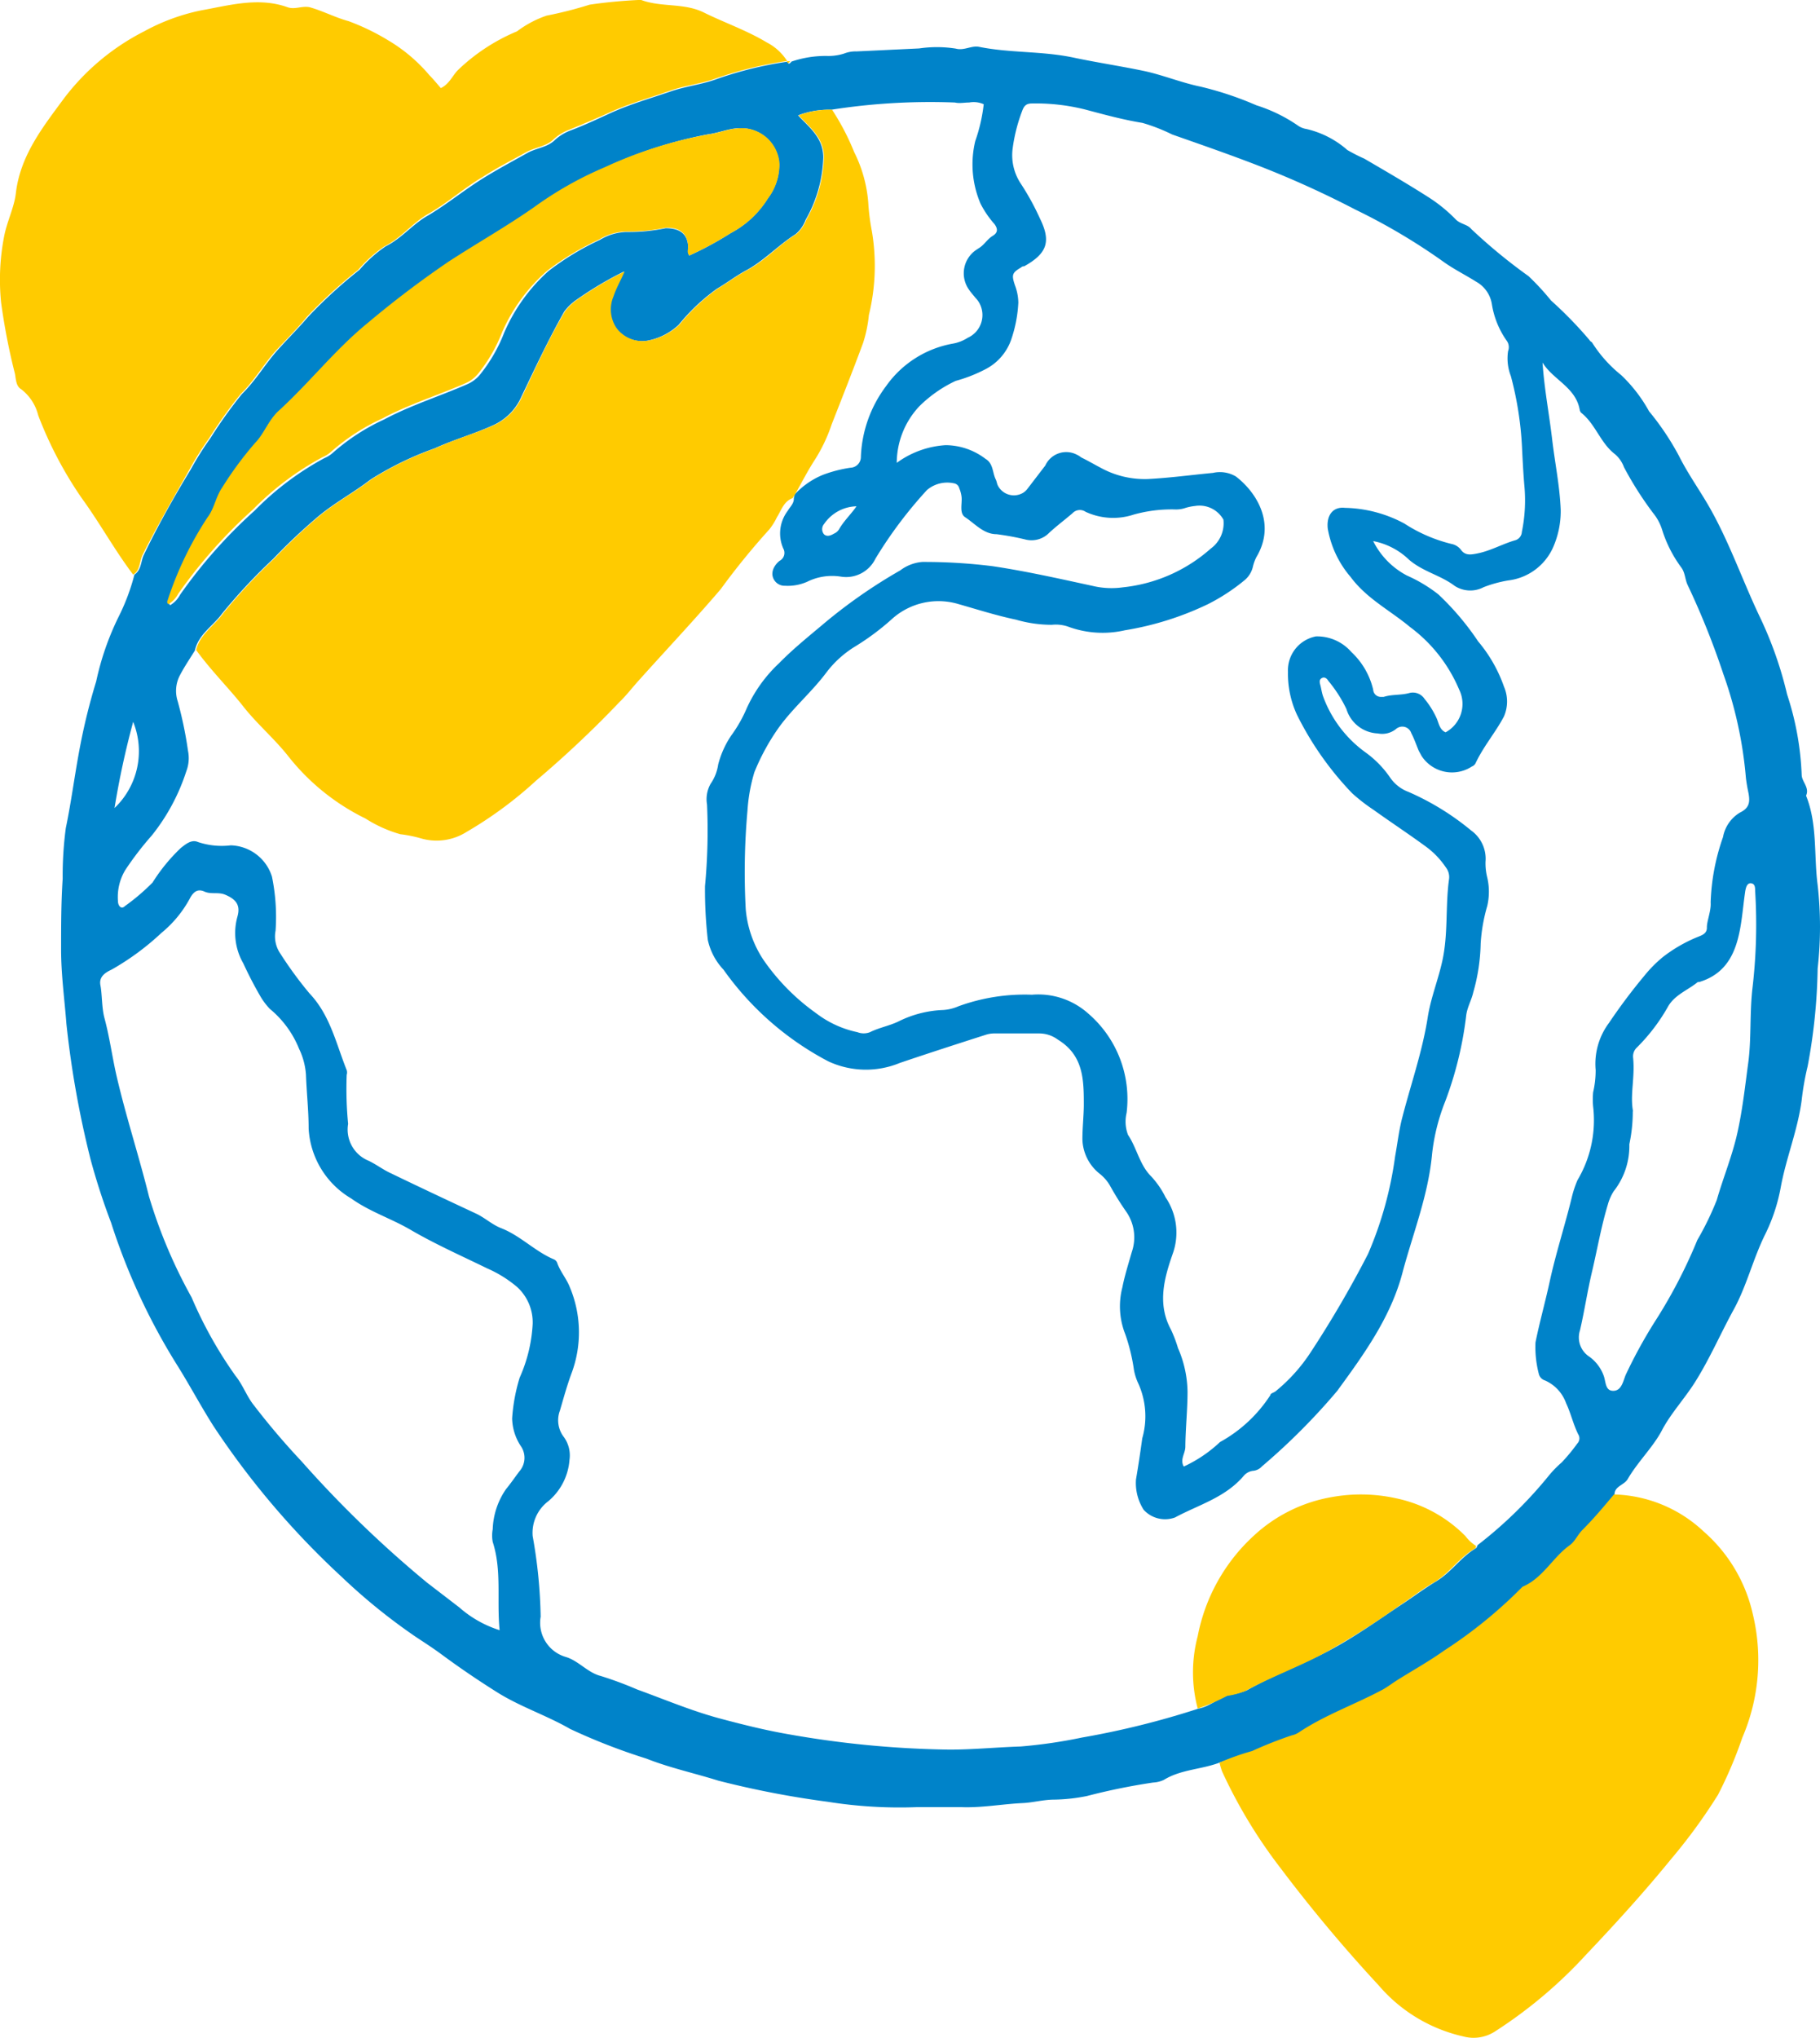
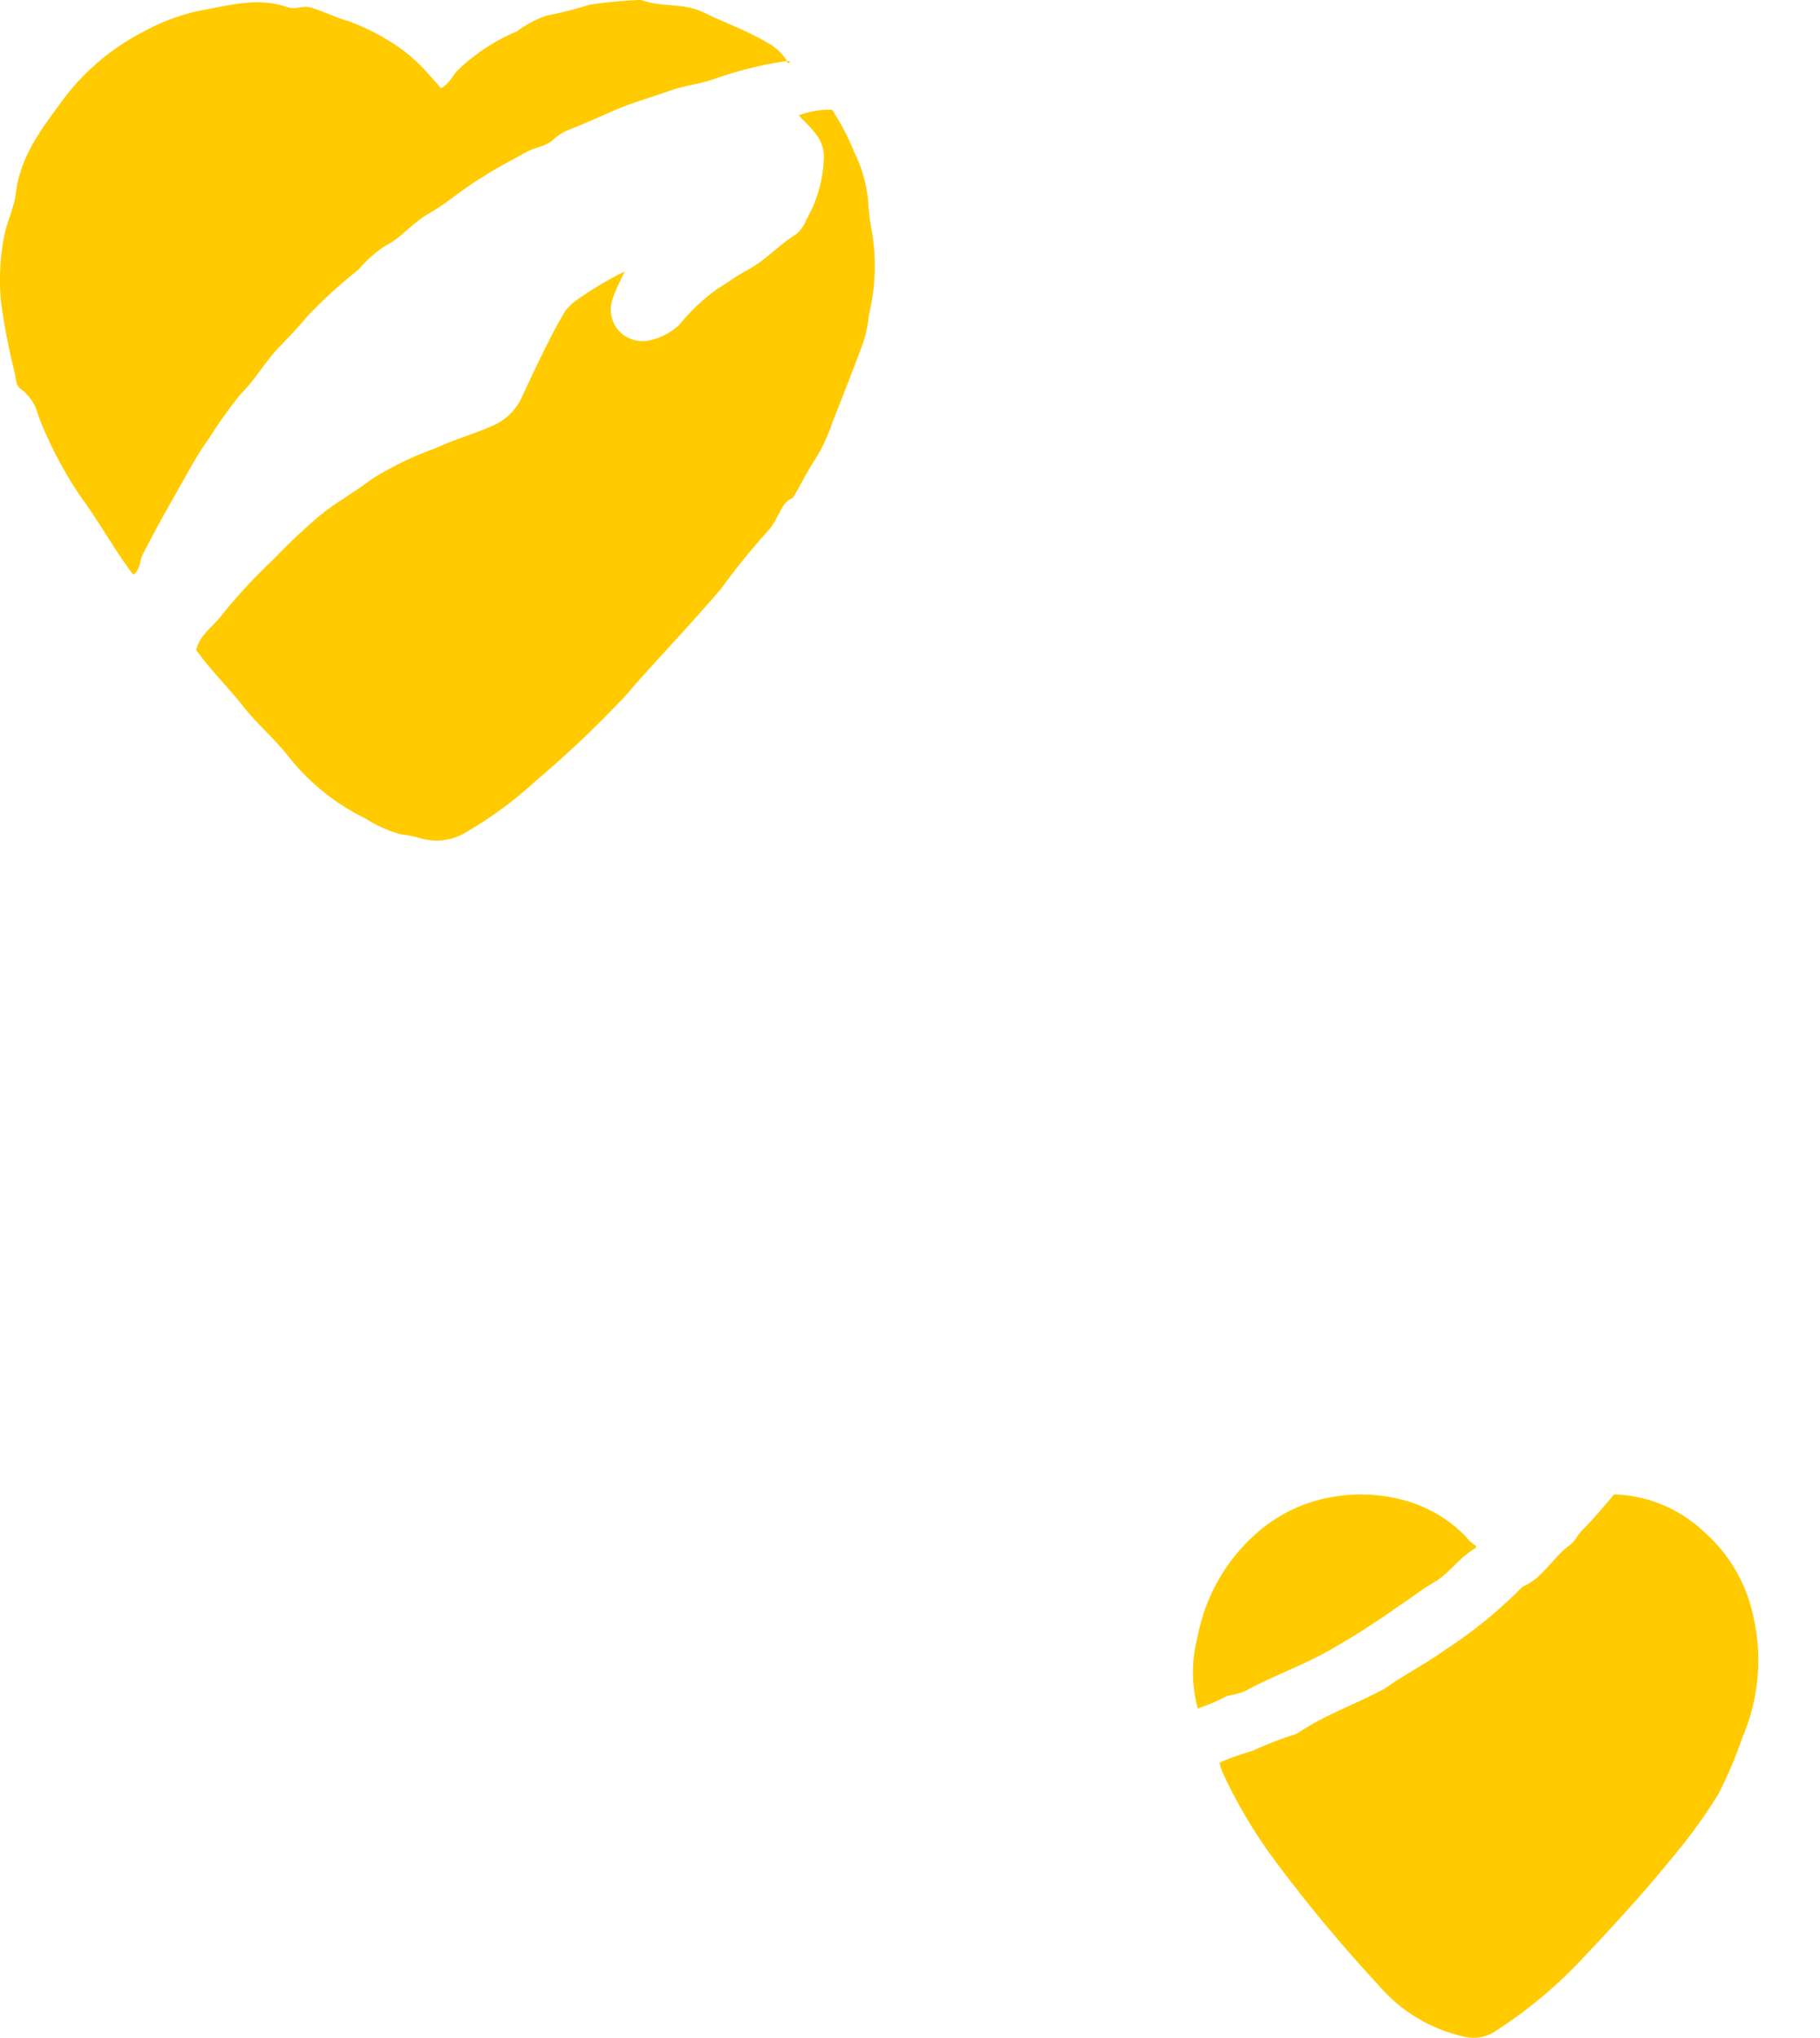
<svg xmlns="http://www.w3.org/2000/svg" viewBox="0 0 116.17 130.01">
  <defs>
    <style>.cls-1{fill:#0083C9;}.cls-2{fill:#FFCB00;}</style>
  </defs>
  <g id="Calque_2" data-name="Calque 2">
    <g id="Calque_1-2" data-name="Calque 1">
      <g id="Calque_2-2" data-name="Calque 2">
        <g id="Calque_1-2-2" data-name="Calque 1-2">
-           <path class="cls-1" d="M77.84,112.45c-1.16.44-2.46.43-3.55,1.1a1.8,1.8,0,0,1-.69.17,40.45,40.45,0,0,0-4.22.86,11.35,11.35,0,0,1-2.1.23c-.68,0-1.34.19-2,.22-1.31.06-2.59.31-3.92.26H58.52a29.14,29.14,0,0,1-5.67-.34,59.62,59.62,0,0,1-7-1.35c-1.53-.48-3.11-.82-4.6-1.41a38.77,38.77,0,0,1-4.86-1.89c-1.51-.87-3.18-1.41-4.66-2.34-1.21-.76-2.39-1.56-3.54-2.41-.54-.4-1.1-.76-1.66-1.13a37.54,37.54,0,0,1-4.72-3.82A52.48,52.48,0,0,1,13.64,91c-.83-1.3-1.55-2.67-2.39-4a40.39,40.39,0,0,1-4.16-9c-.5-1.31-.93-2.64-1.3-4a62.25,62.25,0,0,1-1.55-8.67c-.12-1.57-.34-3.15-.34-4.73s0-3,.1-4.54a23.25,23.25,0,0,1,.2-3.23c.37-1.78.59-3.58.94-5.36a39,39,0,0,1,1-4,17.67,17.67,0,0,1,1.44-4.14,13.42,13.42,0,0,0,1-2.67c.45-.3.4-.84.6-1.26.9-1.87,1.91-3.67,3-5.46a19.76,19.76,0,0,1,1.26-2,29,29,0,0,1,2-2.8c.85-.83,1.45-1.86,2.23-2.75.65-.73,1.35-1.42,2-2.18a31,31,0,0,1,3.28-3,8.39,8.39,0,0,1,1.66-1.49c1.05-.52,1.76-1.46,2.76-2,1.21-.73,2.32-1.64,3.52-2.38.91-.56,1.86-1.07,2.79-1.59.57-.31,1.25-.35,1.72-.8a3.05,3.05,0,0,1,1-.62C37.28,8,38.15,7.59,39,7.2c1.24-.56,2.54-.93,3.82-1.37,1-.34,2-.44,2.94-.79a23.88,23.88,0,0,1,4.54-1.11h0c0,.23.14.11.22,0a6.74,6.74,0,0,1,2.27-.36,3.28,3.28,0,0,0,1.08-.15,2,2,0,0,1,.8-.14l4-.19A7.78,7.78,0,0,1,61,3.1c.54.15,1-.21,1.5-.11,2,.4,4,.26,6,.68,1.51.32,3,.54,4.53.86,1.21.26,2.39.75,3.61,1a21.26,21.26,0,0,1,3.56,1.19A9.84,9.84,0,0,1,82.83,8a1.31,1.31,0,0,0,.56.23A6,6,0,0,1,86,9.57a11,11,0,0,0,1.08.55c1.37.8,2.75,1.6,4.08,2.45A9.61,9.61,0,0,1,92.92,14c.31.31.74.3,1,.62a34.83,34.83,0,0,0,3.65,3A16.22,16.22,0,0,1,99,19.17a25.74,25.74,0,0,1,2.47,2.54c0,.05.11.09.15.14a8.39,8.39,0,0,0,1.86,2.08,9.51,9.51,0,0,1,1.78,2.31,17.09,17.09,0,0,1,1.91,2.85c.62,1.24,1.44,2.34,2.1,3.55,1.2,2.18,2,4.5,3.07,6.74a24.36,24.36,0,0,1,1.73,4.92,18.57,18.57,0,0,1,.93,5.12c0,.45.52.82.28,1.34.74,1.84.49,3.8.74,5.7a23.75,23.75,0,0,1,0,5.33,36.38,36.38,0,0,1-.64,6.24,17.43,17.43,0,0,0-.38,2.16c-.25,1.91-1,3.7-1.34,5.58a11.39,11.39,0,0,1-1,3c-.77,1.56-1.17,3.27-2,4.78s-1.53,3.14-2.47,4.63c-.67,1.06-1.55,2-2.11,3.07s-1.54,2-2.19,3.12c-.24.4-.91.45-.83,1.07-.68.75-1.33,1.54-2,2.25-.32.32-.49.76-.84,1-1.12.77-1.75,2.09-3,2.64a29.66,29.66,0,0,1-5,4.07c-.93.71-2,1.26-3,1.89-.32.2-.61.43-.94.61-1.75.94-3.65,1.6-5.32,2.71a1.31,1.31,0,0,1-.47.2,26.06,26.06,0,0,0-2.53,1A15.68,15.68,0,0,0,77.84,112.45ZM50.72,31.55a5.08,5.08,0,0,1,1.79-1.25,8.38,8.38,0,0,1,1.77-.46.69.69,0,0,0,.67-.71v0h0a8,8,0,0,1,1.61-4.5,6.64,6.64,0,0,1,4.27-2.71,2.57,2.57,0,0,0,.94-.37,1.59,1.59,0,0,0,.8-2.1v0a1.43,1.43,0,0,0-.3-.44c-.15-.19-.31-.36-.44-.56a1.8,1.8,0,0,1,.47-2.5l.15-.1c.37-.21.56-.59.91-.8s.33-.46.12-.75A6.25,6.25,0,0,1,62.59,13a6.38,6.38,0,0,1-.34-4,10.55,10.55,0,0,0,.54-2.35,1.56,1.56,0,0,0-.93-.11c-.31,0-.61.07-.91,0A40.87,40.87,0,0,0,53.06,7a5.5,5.5,0,0,0-2.12.36c.76.81,1.6,1.44,1.61,2.67a8.51,8.51,0,0,1-1.13,4,2.16,2.16,0,0,1-.64.91c-1.09.69-2,1.68-3.12,2.29-.66.35-1.25.81-1.9,1.19a12.66,12.66,0,0,0-2.44,2.3,4,4,0,0,1-1.93,1,2.07,2.07,0,0,1-2.09-.81,2.12,2.12,0,0,1-.18-2c.16-.49.42-.95.71-1.59a22.77,22.77,0,0,0-3,1.78,3.3,3.3,0,0,0-.81.77c-1,1.76-1.87,3.62-2.75,5.46a3.57,3.57,0,0,1-1.82,1.81c-1.21.55-2.5.91-3.7,1.46a20.29,20.29,0,0,0-4.11,2c-1.1.85-2.32,1.49-3.38,2.39a37.54,37.54,0,0,0-2.83,2.67,35.69,35.69,0,0,0-3.25,3.48c-.57.79-1.51,1.32-1.74,2.36-.32.52-.65,1-.94,1.55a2.14,2.14,0,0,0-.16,1.68A24.94,24.94,0,0,1,12,47.9a2.34,2.34,0,0,1-.11,1.31,12.86,12.86,0,0,1-2.2,4.09A20.06,20.06,0,0,0,8,55.5a3.34,3.34,0,0,0-.47,2c0,.25.19.56.45.3a13.28,13.28,0,0,0,1.76-1.5,11.24,11.24,0,0,1,1.8-2.2c.33-.26.69-.56,1.1-.38a4.8,4.8,0,0,0,2.09.21,2.84,2.84,0,0,1,2.63,2,12.81,12.81,0,0,1,.23,3.44,1.93,1.93,0,0,0,.3,1.46,24.71,24.71,0,0,0,1.86,2.54c1.33,1.4,1.7,3.21,2.38,4.9a.51.51,0,0,1,0,.3,23.38,23.38,0,0,0,.09,3.13A2.15,2.15,0,0,0,23.41,74c.56.24,1,.61,1.58.87,1.8.87,3.61,1.72,5.41,2.56.55.26,1,.69,1.58.92,1.24.48,2.17,1.49,3.39,2a.38.38,0,0,1,.2.23c.19.54.59,1,.79,1.51a7.44,7.44,0,0,1,.14,5.47c-.3.8-.52,1.61-.76,2.43A1.75,1.75,0,0,0,36,91.69a2,2,0,0,1,.35,1.45A3.81,3.81,0,0,1,35,95.77,2.53,2.53,0,0,0,34,98a31.75,31.75,0,0,1,.51,5.14,2.27,2.27,0,0,0,1.61,2.57c.82.25,1.39,1,2.22,1.21a23,23,0,0,1,2.32.86c1.74.63,3.46,1.36,5.24,1.84,1.42.38,2.85.74,4.32,1a63.46,63.46,0,0,0,10.38,1c1.52,0,3-.15,4.55-.2a32,32,0,0,0,3.91-.57A53.94,53.94,0,0,0,76.51,109c.71-.13,1.24-.66,1.93-.86a5.09,5.09,0,0,0,1.16-.31c1.75-1,3.63-1.66,5.39-2.61,1.56-.84,3-1.88,4.43-2.83.74-.48,1.43-1,2.19-1.47,1-.57,1.63-1.59,2.63-2.17l.08-.18a27.47,27.47,0,0,0,4.59-4.49,7.09,7.09,0,0,1,.77-.78,11.46,11.46,0,0,0,1-1.21.47.47,0,0,0,.06-.58c-.32-.64-.47-1.34-.78-2a2.5,2.5,0,0,0-1.34-1.44.58.58,0,0,1-.4-.43,6.74,6.74,0,0,1-.21-2c.26-1.29.62-2.56.9-3.85.4-1.85,1-3.67,1.44-5.5a6.93,6.93,0,0,1,.34-1,7.48,7.48,0,0,0,1-4.69,4.71,4.71,0,0,1,0-.92,6.18,6.18,0,0,0,.16-1.42,4.36,4.36,0,0,1,.85-3,36.65,36.65,0,0,1,2.25-3,8.21,8.21,0,0,1,1.21-1.22,9.37,9.37,0,0,1,2.19-1.26c.27-.11.61-.21.6-.61s.28-1.06.24-1.6a13.81,13.81,0,0,1,.79-4.17,2.3,2.3,0,0,1,1.08-1.56c.62-.3.64-.69.55-1.22-.07-.33-.13-.66-.17-1A26.2,26.2,0,0,0,110,43a50.24,50.24,0,0,0-2.27-5.66c-.18-.37-.16-.79-.41-1.13a8.13,8.13,0,0,1-1.23-2.42,3.19,3.19,0,0,0-.58-1.07,22,22,0,0,1-1.85-2.91,2,2,0,0,0-.57-.83c-.94-.71-1.25-1.94-2.18-2.66a.46.46,0,0,1-.08-.19c-.26-1.43-1.7-1.9-2.37-3,.11,1.66.42,3.26.61,4.87s.49,3,.55,4.54a5.72,5.72,0,0,1-.5,2.41,3.6,3.6,0,0,1-2.85,2.08,8,8,0,0,0-1.57.43,1.83,1.83,0,0,1-1.86-.09c-.9-.68-2-.89-2.9-1.66a4.52,4.52,0,0,0-2.29-1.19,5,5,0,0,0,2.16,2.2,9.39,9.39,0,0,1,2,1.2,17.32,17.32,0,0,1,2.54,3A9.16,9.16,0,0,1,96,43.81a2.39,2.39,0,0,1,0,1.89c-.52,1-1.31,1.91-1.82,3a.45.45,0,0,1-.23.2,2.32,2.32,0,0,1-3.21-.67l-.18-.33c-.16-.38-.29-.77-.48-1.13a.6.6,0,0,0-.77-.38.68.68,0,0,0-.23.14,1.41,1.41,0,0,1-1.14.26,2.19,2.19,0,0,1-2-1.56,8.66,8.66,0,0,0-1.15-1.79c-.09-.15-.24-.28-.42-.18s-.14.28-.09.46.09.47.17.7A7.63,7.63,0,0,0,87.16,48a6.54,6.54,0,0,1,1.56,1.59,2.46,2.46,0,0,0,1.18.93,16.75,16.75,0,0,1,4,2.46,2.22,2.22,0,0,1,.92,2,3.74,3.74,0,0,0,.11,1,4,4,0,0,1,0,1.82,10.88,10.88,0,0,0-.42,2.4,12.06,12.06,0,0,1-.47,3.1c-.11.5-.38.94-.45,1.46a23.15,23.15,0,0,1-1.34,5.5,12.87,12.87,0,0,0-.84,3.35c-.24,2.65-1.23,5.09-1.9,7.62-.75,2.82-2.45,5.17-4.16,7.51a41.14,41.14,0,0,1-4.8,4.81.86.86,0,0,1-.53.28.92.92,0,0,0-.63.32C78.2,95.55,76.5,96,75,96.81a1.85,1.85,0,0,1-2-.49,3.17,3.17,0,0,1-.49-1.94c.15-.87.28-1.75.4-2.62a5.09,5.09,0,0,0-.29-3.58,3.52,3.52,0,0,1-.24-.78,11.93,11.93,0,0,0-.55-2.27,4.82,4.82,0,0,1-.19-3c.15-.76.39-1.51.6-2.25a2.87,2.87,0,0,0-.39-2.63,18.84,18.84,0,0,1-1-1.61,2.66,2.66,0,0,0-.66-.76,2.9,2.9,0,0,1-1.1-2.2c0-.71.08-1.43.09-2.14,0-1.62,0-3.2-1.65-4.21a2,2,0,0,0-1.21-.4H63.44a1.74,1.74,0,0,0-.5.08c-1.84.59-3.67,1.18-5.5,1.8a5.68,5.68,0,0,1-4.57-.1,19,19,0,0,1-6.69-5.85,4,4,0,0,1-1-1.89A28.21,28.21,0,0,1,45,56.53a37.64,37.64,0,0,0,.13-5.2A2,2,0,0,1,45.36,50a2.87,2.87,0,0,0,.48-1.22,5.94,5.94,0,0,1,.83-1.85,8.77,8.77,0,0,0,1-1.76,9.08,9.08,0,0,1,2.07-2.87c.84-.86,1.79-1.63,2.72-2.41a33.24,33.24,0,0,1,5-3.5,2.69,2.69,0,0,1,1.41-.54,35.22,35.22,0,0,1,4.48.27c2.15.32,4.27.8,6.4,1.26a5.17,5.17,0,0,0,1.92.09A10,10,0,0,0,77.28,35a2,2,0,0,0,.81-1.85,1.75,1.75,0,0,0-1.81-.87,3.19,3.19,0,0,0-.6.12,1.83,1.83,0,0,1-.7.1,9,9,0,0,0-2.62.33,4.18,4.18,0,0,1-3.07-.18.64.64,0,0,0-.83.09c-.49.42-1,.8-1.48,1.24a1.57,1.57,0,0,1-1.48.45,17,17,0,0,0-1.89-.35c-.82,0-1.38-.67-2-1.08-.38-.24-.2-.82-.23-1.26a2,2,0,0,0-.15-.59.42.42,0,0,0-.36-.32,2,2,0,0,0-1.7.43,27.55,27.55,0,0,0-3.29,4.38,2.08,2.08,0,0,1-2.19,1.15,3.58,3.58,0,0,0-2.18.33,3.06,3.06,0,0,1-1.4.25.78.78,0,0,1-.81-.73h0a.89.89,0,0,1,.13-.48,1.35,1.35,0,0,1,.33-.38A.57.57,0,0,0,50,35h0a2.38,2.38,0,0,1,.28-2.41c.15-.26.41-.47.39-.81Zm6.49-2a5.9,5.9,0,0,1,3.15-1.15,4.24,4.24,0,0,1,2.54.87c.51.3.44.88.66,1.32.06.12.07.26.13.38a1.15,1.15,0,0,0,1.52.52,1,1,0,0,0,.39-.33l1.12-1.46a1.47,1.47,0,0,1,2-.7l0,0a1.41,1.41,0,0,1,.29.18c.43.21.84.45,1.26.67a5.83,5.83,0,0,0,3,.71c1.39-.07,2.77-.26,4.15-.39a2,2,0,0,1,1.47.23c1.3,1,2.59,3,1.3,5.15a2.78,2.78,0,0,0-.21.57,1.59,1.59,0,0,1-.51.87,12.49,12.49,0,0,1-2.36,1.55,19.42,19.42,0,0,1-5.31,1.67A6.36,6.36,0,0,1,68.24,40a2.41,2.41,0,0,0-1.1-.14,8.2,8.2,0,0,1-2.3-.33c-1.24-.26-2.46-.65-3.69-1a4.44,4.44,0,0,0-4.26,1,16,16,0,0,1-2.35,1.74,6.63,6.63,0,0,0-1.79,1.63c-.92,1.23-2.09,2.22-3,3.46a14,14,0,0,0-1.6,2.91,10.86,10.86,0,0,0-.44,2.46A44,44,0,0,0,47.6,58a6.9,6.9,0,0,0,1.14,3.25,13.75,13.75,0,0,0,3.34,3.38,6.55,6.55,0,0,0,2.65,1.22,1.1,1.1,0,0,0,.8,0c.58-.29,1.22-.4,1.81-.68a6.94,6.94,0,0,1,2.74-.73,2.88,2.88,0,0,0,1.09-.24,12.35,12.35,0,0,1,4.7-.74,4.78,4.78,0,0,1,3.58,1.19A7.19,7.19,0,0,1,71.91,71a2.39,2.39,0,0,0,.09,1.4c.57.85.74,1.92,1.48,2.65a5.6,5.6,0,0,1,.92,1.34A4,4,0,0,1,74.85,80c-.53,1.52-1,3.18-.11,4.82A8.43,8.43,0,0,1,75.19,86a7.2,7.2,0,0,1,.61,2.78c0,1.17-.13,2.35-.14,3.52,0,.42-.36.81-.1,1.26A8.62,8.62,0,0,0,77.87,92a9,9,0,0,0,3.22-3c0-.11.22-.15.33-.24a10.84,10.84,0,0,0,2.24-2.49A68.8,68.8,0,0,0,87.32,80a23.65,23.65,0,0,0,1.73-6.23c.14-.76.23-1.54.41-2.29.55-2.19,1.32-4.33,1.67-6.57.19-1.22.65-2.35.92-3.55.4-1.75.2-3.52.44-5.26a1,1,0,0,0-.2-.76A5.3,5.3,0,0,0,91,54c-1.09-.8-2.22-1.54-3.32-2.33a11.65,11.65,0,0,1-1.37-1.06,20.08,20.08,0,0,1-3.52-5,6.21,6.21,0,0,1-.58-2.75A2.2,2.2,0,0,1,84,40.6a2.9,2.9,0,0,1,2.26,1A4.76,4.76,0,0,1,87.65,44a.49.49,0,0,0,.5.46h.17c.53-.17,1.08-.1,1.61-.24a.89.89,0,0,1,1,.37,5.47,5.47,0,0,1,.76,1.21c.15.32.18.74.58.92A2.06,2.06,0,0,0,93.14,44,9.62,9.62,0,0,0,90,40c-1.27-1.06-2.77-1.81-3.79-3.19a6.42,6.42,0,0,1-1.46-3.09c-.09-.82.31-1.41,1.1-1.32a8.33,8.33,0,0,1,3.79,1,9.76,9.76,0,0,0,3,1.3,1,1,0,0,1,.6.36c.27.39.63.33,1,.26.88-.16,1.65-.62,2.5-.86a.59.59,0,0,0,.4-.53,10,10,0,0,0,.17-2.83c-.07-.78-.11-1.55-.15-2.33A21.68,21.68,0,0,0,96.44,24a3.12,3.12,0,0,1-.18-1.6.7.7,0,0,0-.1-.68,5.55,5.55,0,0,1-.94-2.35,2,2,0,0,0-1-1.4c-.65-.41-1.37-.77-2-1.21a39,39,0,0,0-5.71-3.39,62.06,62.06,0,0,0-6.16-2.79c-1.83-.71-3.68-1.35-5.53-2a11.51,11.51,0,0,0-1.9-.74c-1.23-.2-2.44-.53-3.64-.85a13,13,0,0,0-3.4-.39c-.39,0-.52.16-.64.49a10.62,10.62,0,0,0-.6,2.36,3.28,3.28,0,0,0,.5,2.24,16.15,16.15,0,0,1,1.23,2.23c.74,1.49.47,2.25-1,3.07a.23.23,0,0,0-.19.07c-.58.34-.62.47-.4,1.13A3.27,3.27,0,0,1,65,19.3a8.51,8.51,0,0,1-.43,2.29,3.37,3.37,0,0,1-1.64,1.95A9.45,9.45,0,0,1,61,24.3a8.29,8.29,0,0,0-2.32,1.62,5.29,5.29,0,0,0-1.44,3.66ZM31.89,104c-.19-1.93.15-3.81-.44-5.63a2.21,2.21,0,0,1,0-.81A4.77,4.77,0,0,1,32.3,95c.29-.35.57-.76.85-1.13a1.31,1.31,0,0,0,.11-1.59,3.31,3.31,0,0,1-.57-1.8,11.38,11.38,0,0,1,.48-2.59A9.59,9.59,0,0,0,34,84.47a3.05,3.05,0,0,0-1-2.37,7.75,7.75,0,0,0-1.9-1.18c-1.64-.8-3.31-1.54-4.89-2.46-1.23-.72-2.6-1.15-3.79-2A5.53,5.53,0,0,1,19.7,72c0-1.15-.13-2.29-.17-3.44a4.54,4.54,0,0,0-.44-1.65,6.39,6.39,0,0,0-1.87-2.55,4.42,4.42,0,0,1-.56-.73c-.41-.7-.79-1.43-1.13-2.17a3.88,3.88,0,0,1-.37-3c.2-.72-.1-1.1-.81-1.39-.43-.17-.88,0-1.3-.19s-.68,0-.9.38a7.35,7.35,0,0,1-1.85,2.26,16.61,16.61,0,0,1-3.18,2.34c-.39.18-.82.45-.71,1s.08,1.44.26,2.1c.33,1.22.49,2.46.77,3.68.6,2.59,1.43,5.11,2.07,7.69a32,32,0,0,0,2.72,6.44,26.66,26.66,0,0,0,2.8,5c.45.55.7,1.26,1.12,1.81a47,47,0,0,0,3.1,3.65,71.23,71.23,0,0,0,8,7.73l2.07,1.59A7.13,7.13,0,0,0,31.89,104ZM44,16.3a21,21,0,0,0,2.64-1.43A6.16,6.16,0,0,0,49,12.67a3.57,3.57,0,0,0,.73-2A2.42,2.42,0,0,0,47.4,8.18h-.32c-.65.05-1.26.31-1.89.39a27.63,27.63,0,0,0-6.56,2.12,22.93,22.93,0,0,0-4.5,2.54c-1.77,1.24-3.66,2.31-5.48,3.49a63.53,63.53,0,0,0-5.18,3.93c-2.08,1.7-3.74,3.82-5.71,5.63-.62.57-.88,1.38-1.45,2a22.77,22.77,0,0,0-2,2.88c-.43.6-.51,1.35-.94,1.91a22,22,0,0,0-2.58,5.38.24.24,0,0,0,.07.16,1.66,1.66,0,0,0,.63-.66,31.69,31.69,0,0,1,4.77-5.38,18.55,18.55,0,0,1,4.44-3.34,2,2,0,0,0,.52-.32,13.29,13.29,0,0,1,3.3-2.15c1.71-.91,3.55-1.48,5.31-2.25a2.17,2.17,0,0,0,.8-.6,10,10,0,0,0,1.55-2.68A11.24,11.24,0,0,1,35,17.3a17.08,17.08,0,0,1,3.3-2A3.41,3.41,0,0,1,40,14.8a11.55,11.55,0,0,0,2.49-.24c.89,0,1.42.35,1.44,1.25C44,16,43.87,16.15,44,16.3Zm60.22,54.58A10,10,0,0,1,104,73a4.66,4.66,0,0,1-1,3,3.16,3.16,0,0,0-.37.84c-.42,1.39-.67,2.83-1,4.24-.3,1.25-.49,2.54-.78,3.79a1.46,1.46,0,0,0,.58,1.67,2.57,2.57,0,0,1,.92,1.19c.16.39.09,1,.62,1s.63-.6.79-1a31.09,31.09,0,0,1,2-3.62,32.38,32.38,0,0,0,2.58-5,18.75,18.75,0,0,0,1.24-2.55c.42-1.46,1-2.84,1.33-4.35s.48-2.94.68-4.41.09-3.13.26-4.68a34.68,34.68,0,0,0,.18-6.28c0-.2,0-.46-.26-.49s-.33.28-.37.49c-.1.67-.16,1.35-.26,2-.26,1.72-.8,3.24-2.68,3.81h-.09c-.62.51-1.44.8-1.88,1.53a11.93,11.93,0,0,1-2,2.64.77.77,0,0,0-.25.64c.13,1.31-.21,2.38,0,3.46ZM8.5,46.05a54.4,54.4,0,0,0-1.19,5.5A5,5,0,0,0,8.5,46.05ZM54.67,32.3a2.58,2.58,0,0,0-2.07,1.13.51.51,0,0,0,0,.66c.21.18.45.06.66-.06a.66.66,0,0,0,.3-.27C53.87,33.22,54.32,32.81,54.67,32.3Z" />
          <path class="cls-2" d="M50.24,3.89A24.63,24.63,0,0,0,45.7,5c-.93.35-2,.45-2.94.79-1.28.45-2.58.81-3.82,1.37-.86.39-1.74.76-2.62,1.12a3.05,3.05,0,0,0-1,.62c-.47.45-1.15.49-1.72.8-.93.52-1.88,1-2.79,1.59C29.6,12,28.5,13,27.29,13.67c-1,.59-1.7,1.53-2.76,2.05a8.39,8.39,0,0,0-1.66,1.49,31,31,0,0,0-3.28,3c-.62.76-1.32,1.45-2,2.18-.79.89-1.38,1.92-2.23,2.75a29,29,0,0,0-2,2.8,19.76,19.76,0,0,0-1.26,2c-1,1.78-2.06,3.59-3,5.46-.2.42-.15,1-.6,1.26-1.19-1.57-2.13-3.3-3.29-4.89A25,25,0,0,1,2.44,26.5a3,3,0,0,0-1.09-1.67c-.34-.2-.33-.66-.4-1A40.71,40.71,0,0,1,.07,19.3a14.45,14.45,0,0,1,.18-4.15c.18-1,.65-1.88.76-2.81.28-2.43,1.74-4.25,3.08-6.07A14.87,14.87,0,0,1,9.2,2,13,13,0,0,1,12.85.66c1.8-.32,3.65-.86,5.5-.2.47.17.92-.1,1.41,0,.86.24,1.64.66,2.49.89a14.52,14.52,0,0,1,2.54,1.23A10.34,10.34,0,0,1,27.41,4.8c.26.26.49.55.73.82.52-.25.72-.75,1.06-1.12A12.21,12.21,0,0,1,33,2a6.8,6.8,0,0,1,1.88-1A25.71,25.71,0,0,0,37.63.3c1-.15,2.07-.25,3.1-.3h.2c1.3.48,2.73.17,4,.8s2.74,1.14,4,1.9A3.34,3.34,0,0,1,50.24,3.89Z" />
          <path class="cls-2" d="M77.84,112.45a15.6,15.6,0,0,1,2.08-.74,26.06,26.06,0,0,1,2.53-1,1.31,1.31,0,0,0,.47-.2c1.67-1.11,3.56-1.77,5.32-2.71.33-.18.62-.41.94-.61,1-.63,2-1.18,3-1.89a29.66,29.66,0,0,0,5-4.07c1.3-.55,1.93-1.87,3-2.64.35-.24.52-.69.84-1,.72-.72,1.37-1.5,2-2.25a8.69,8.69,0,0,1,5.72,2.36,9.86,9.86,0,0,1,3.14,5.27,12.5,12.5,0,0,1-.67,7.89,27.06,27.06,0,0,1-1.55,3.64,35.41,35.41,0,0,1-3,4.11c-1.72,2.11-3.55,4.12-5.42,6.09a29.49,29.49,0,0,1-5.83,4.91,2.51,2.51,0,0,1-2,.31,10,10,0,0,1-5.4-3.25,95.87,95.87,0,0,1-6.28-7.5A32,32,0,0,1,78,113,5.52,5.52,0,0,1,77.84,112.45Z" />
          <path class="cls-2" d="M50.44,3.9c-.08.1-.16.21-.22,0Z" />
          <path class="cls-2" d="M50.59,31.78c-.57.21-.72.78-1,1.22a4.12,4.12,0,0,1-.48.77A45.84,45.84,0,0,0,46,37.59c-1.71,2-3.47,3.86-5.2,5.79-.43.47-.83,1-1.27,1.42a67.8,67.8,0,0,1-5.31,5,25.54,25.54,0,0,1-4.45,3.28,3.57,3.57,0,0,1-2.92.4,8.09,8.09,0,0,0-1.3-.26,8.36,8.36,0,0,1-2.22-1,14.24,14.24,0,0,1-4.95-4c-.88-1.11-2-2.06-2.86-3.16s-2.07-2.3-3-3.59c.23-1,1.17-1.56,1.74-2.36a35.69,35.69,0,0,1,3.25-3.48q1.33-1.4,2.79-2.64c1.06-.9,2.29-1.55,3.38-2.39a20.29,20.29,0,0,1,4.11-2c1.2-.56,2.49-.92,3.7-1.46a3.57,3.57,0,0,0,1.82-1.81c.87-1.84,1.71-3.7,2.75-5.46a3.3,3.3,0,0,1,.81-.77,22.77,22.77,0,0,1,3-1.78c-.29.65-.55,1.1-.71,1.59a2.12,2.12,0,0,0,.18,2,2.07,2.07,0,0,0,2.09.81,4,4,0,0,0,1.93-1,12.66,12.66,0,0,1,2.44-2.3c.64-.38,1.24-.84,1.9-1.19,1.16-.61,2-1.6,3.12-2.29a2.16,2.16,0,0,0,.64-.91,8.51,8.51,0,0,0,1.13-4c0-1.22-.85-1.86-1.61-2.67A5.56,5.56,0,0,1,53.11,7a15.41,15.41,0,0,1,1.41,2.7,8.66,8.66,0,0,1,.9,3.22,13.93,13.93,0,0,0,.23,1.82,13.27,13.27,0,0,1-.19,5.36,8.41,8.41,0,0,1-.37,1.78c-.64,1.73-1.32,3.45-2,5.18A10.31,10.31,0,0,1,52,29.35c-.46.71-.84,1.46-1.26,2.2Z" />
-           <path class="cls-2" d="M44,16.3c-.17-.2-.08-.36-.08-.52,0-.89-.55-1.29-1.44-1.25a11.55,11.55,0,0,1-2.49.24,3.41,3.41,0,0,0-1.73.5,17.62,17.62,0,0,0-3.33,2,11.08,11.08,0,0,0-2.87,3.9,10,10,0,0,1-1.55,2.68,2.17,2.17,0,0,1-.8.6c-1.76.77-3.61,1.34-5.31,2.25a13.29,13.29,0,0,0-3.3,2.15,2,2,0,0,1-.52.32,18.55,18.55,0,0,0-4.44,3.34,31.69,31.69,0,0,0-4.77,5.38,1.66,1.66,0,0,1-.63.66s-.09-.12-.07-.16A22,22,0,0,1,13.25,33c.43-.56.52-1.31.94-1.91a22.21,22.21,0,0,1,2.09-2.83c.57-.58.83-1.39,1.45-2,2-1.81,3.63-3.93,5.71-5.63a63.53,63.53,0,0,1,5.18-3.93c1.81-1.18,3.71-2.25,5.48-3.49a22.93,22.93,0,0,1,4.5-2.54,27.34,27.34,0,0,1,6.59-2.09c.64-.08,1.24-.34,1.89-.39a2.43,2.43,0,0,1,2.67,2.16h0a1.61,1.61,0,0,1,0,.31,3.57,3.57,0,0,1-.73,2,6.16,6.16,0,0,1-2.36,2.2A21.86,21.86,0,0,1,44,16.3Z" />
          <path class="cls-2" d="M76.45,109a9,9,0,0,1,0-4.62A11.66,11.66,0,0,1,80,98a9.74,9.74,0,0,1,5-2.49,10.44,10.44,0,0,1,4.13.08A8.73,8.73,0,0,1,93.54,98a2.47,2.47,0,0,0,.67.62c0,.06,0,.16-.08.18-1,.57-1.62,1.59-2.63,2.17-.76.43-1.45,1-2.19,1.47a49.47,49.47,0,0,1-4.43,2.83c-1.76,1-3.64,1.65-5.39,2.61a5.09,5.09,0,0,1-1.16.31A12.53,12.53,0,0,1,76.45,109Z" />
        </g>
      </g>
    </g>
  </g>
</svg>